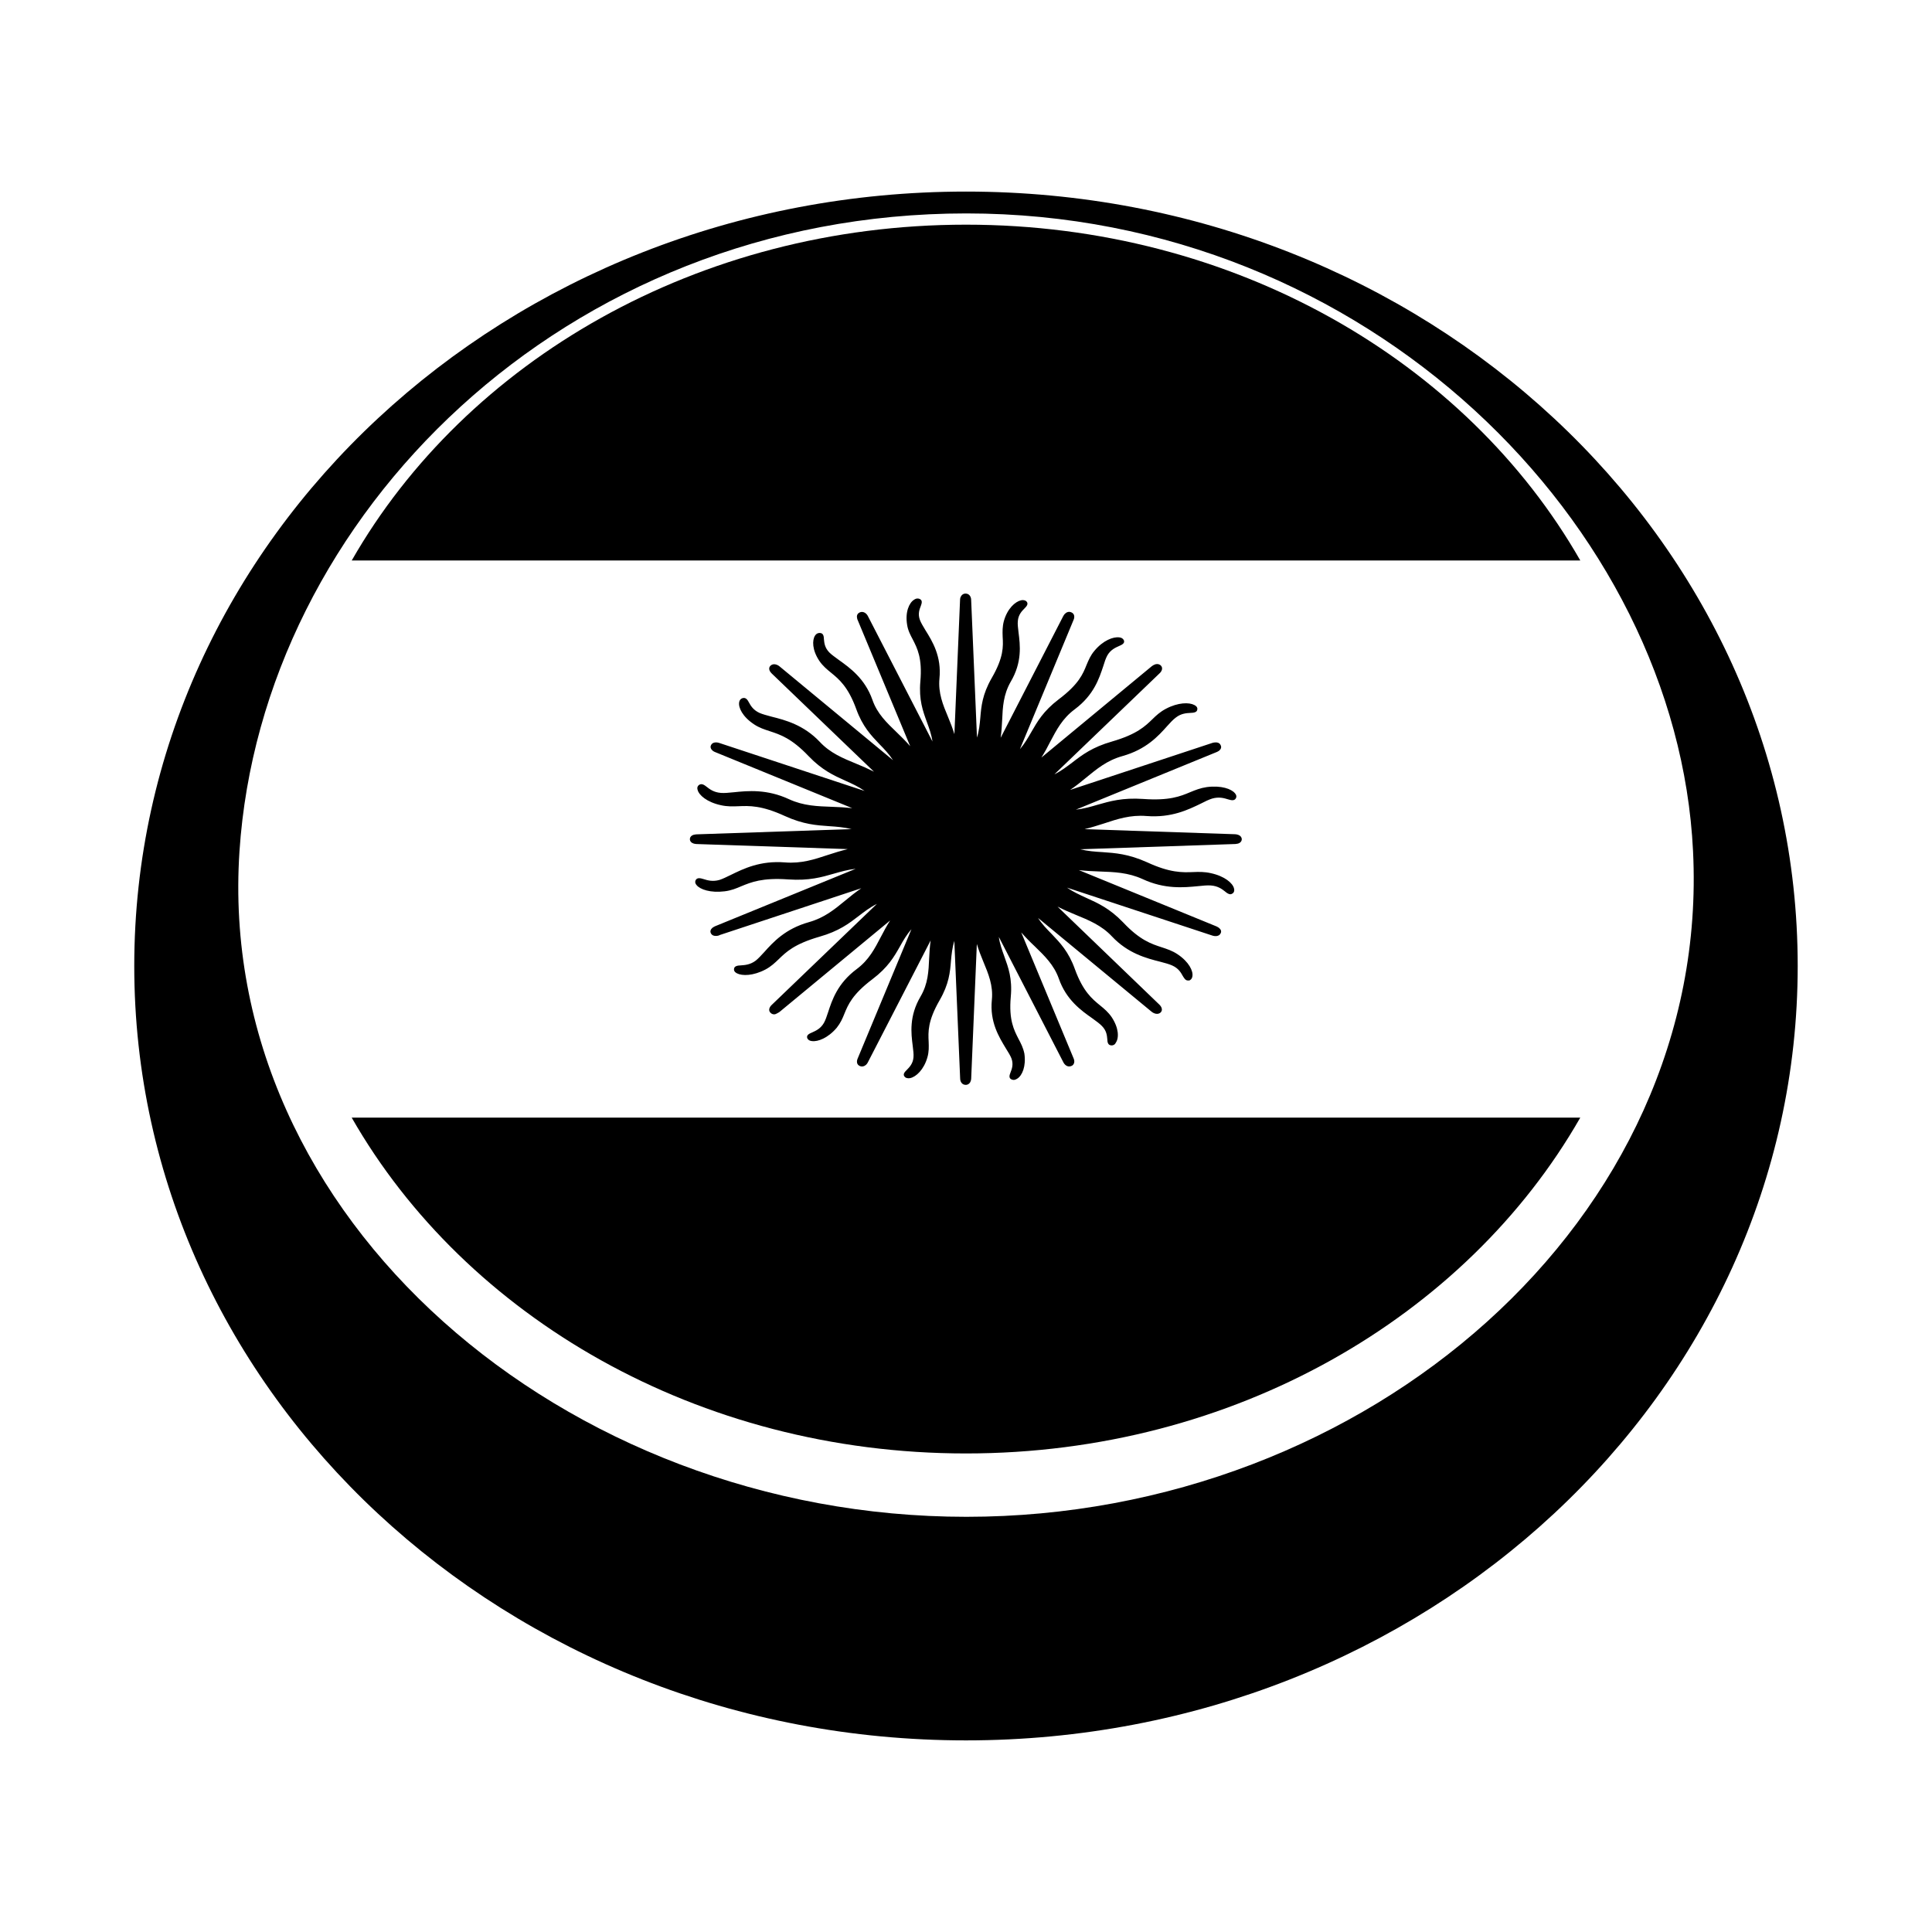
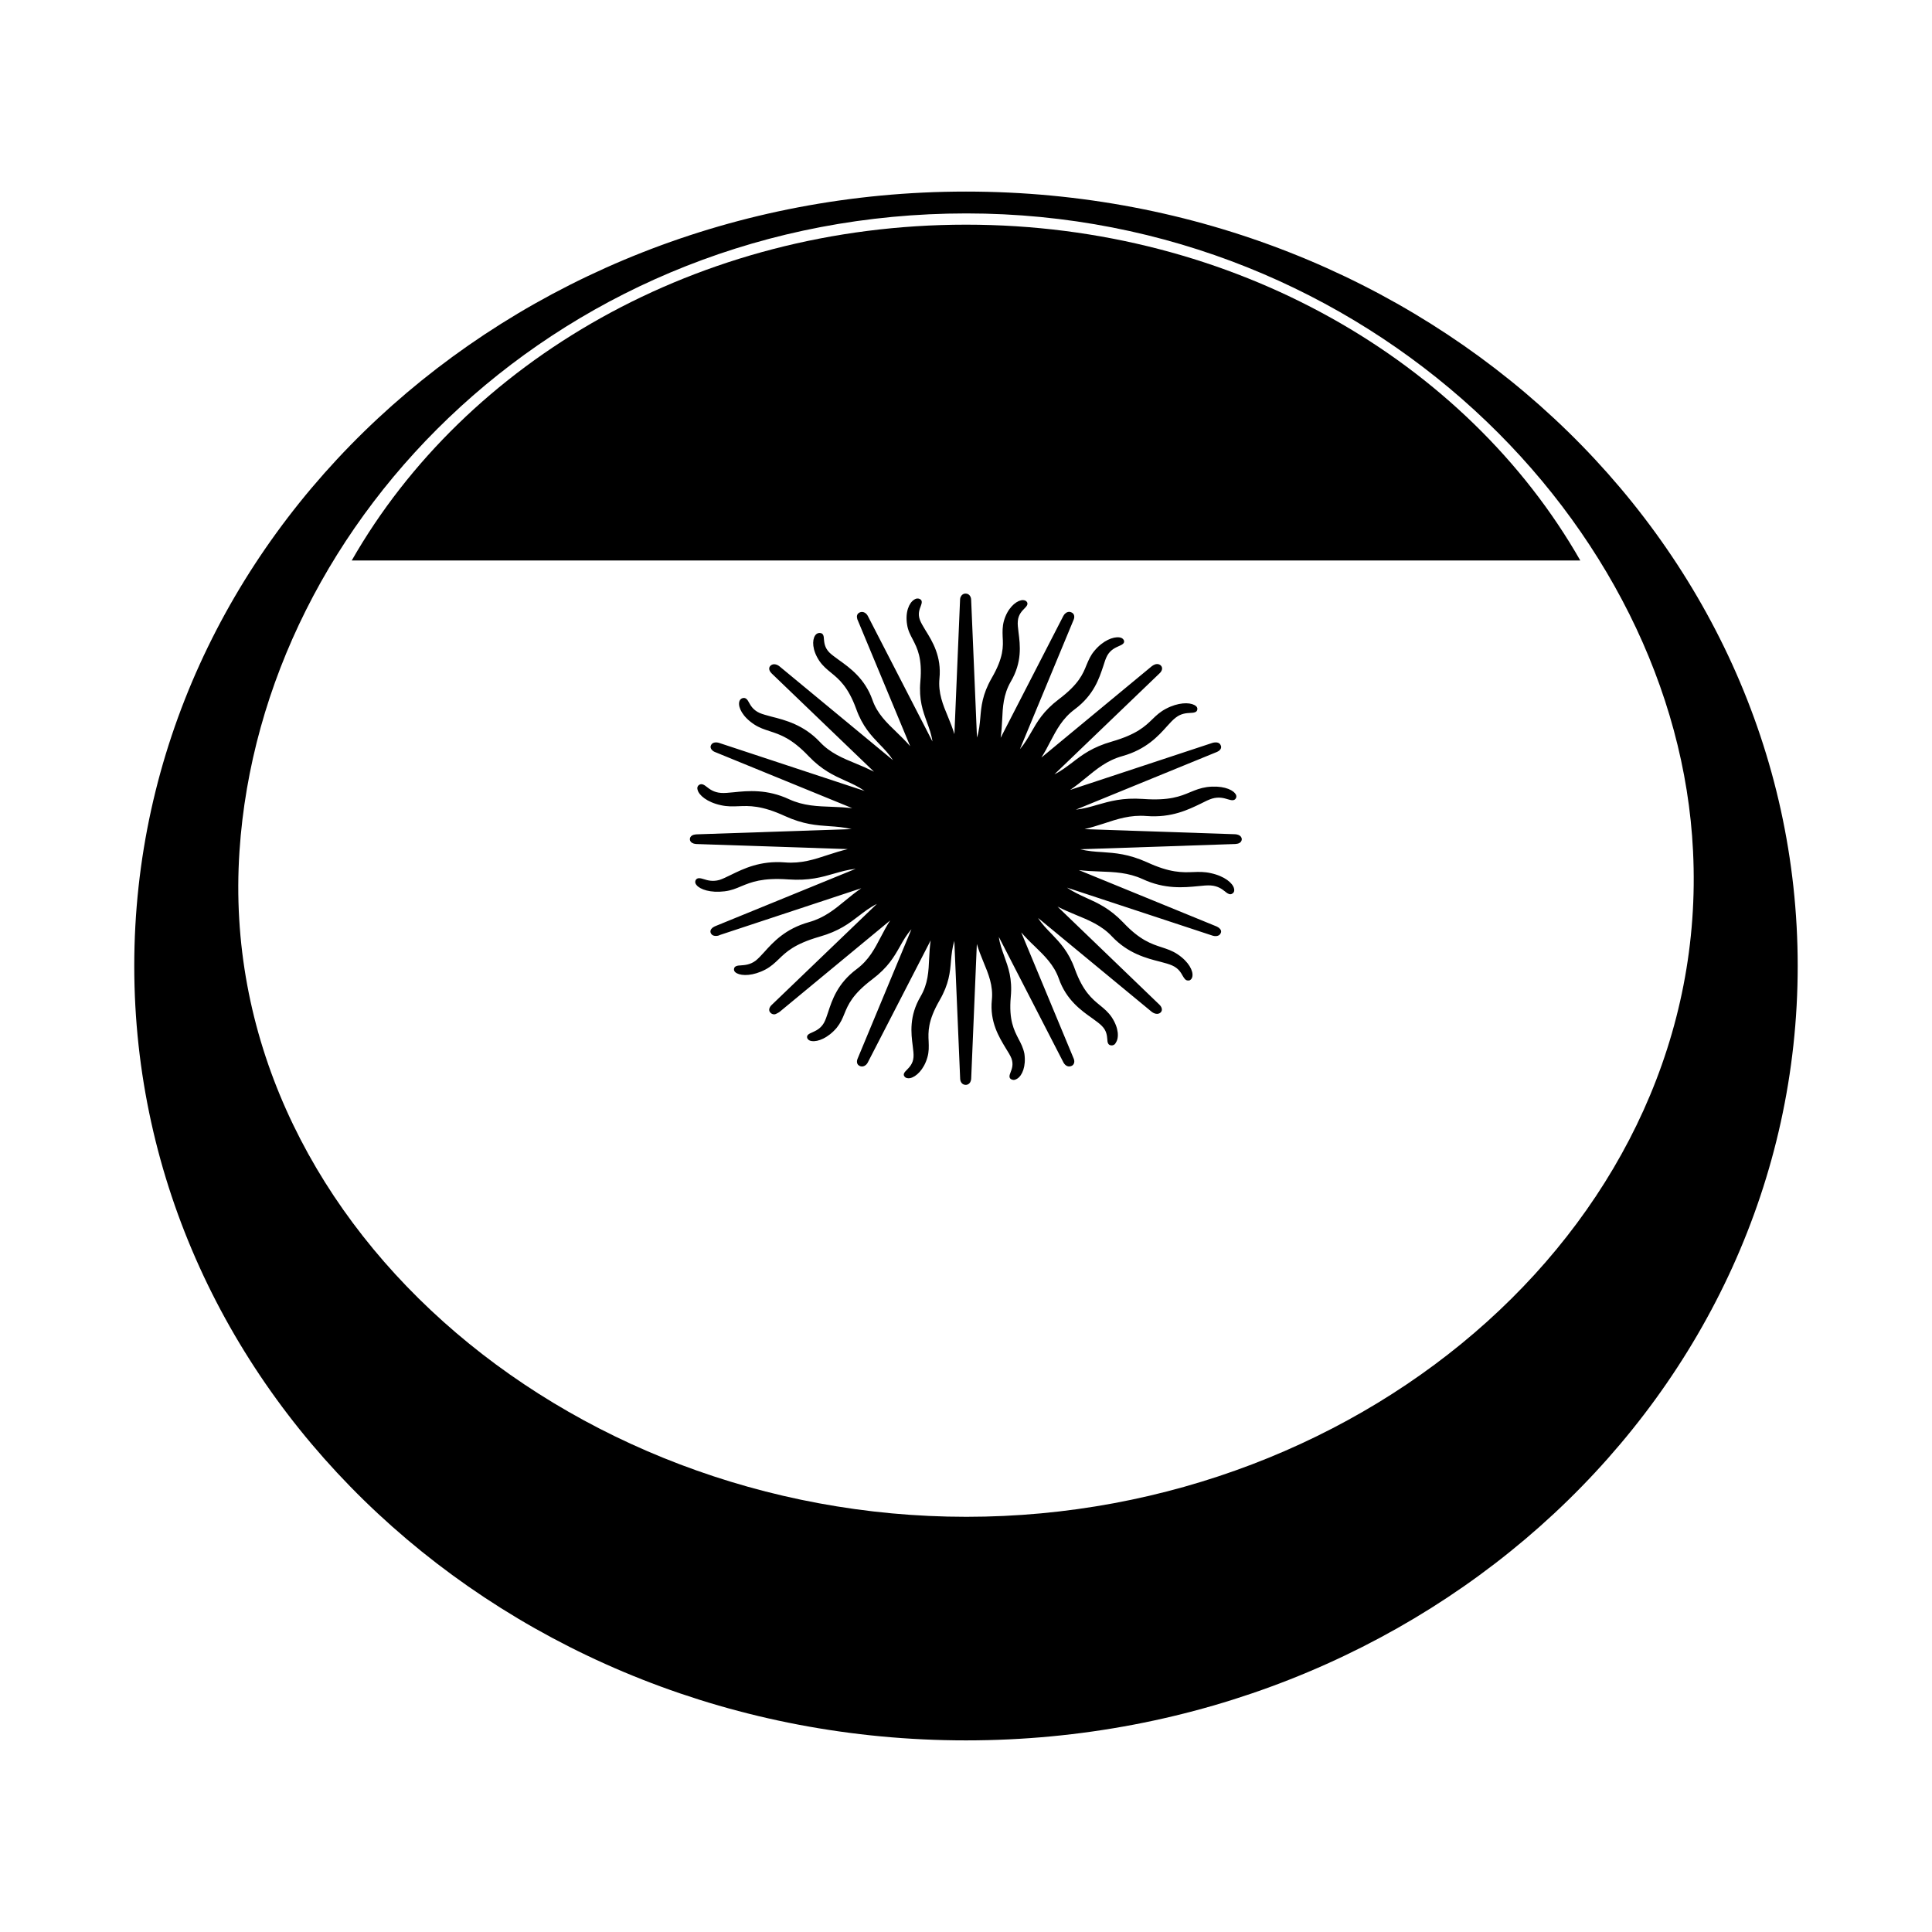
<svg xmlns="http://www.w3.org/2000/svg" fill="#000000" width="800px" height="800px" version="1.1" viewBox="144 144 512 512">
  <g>
    <path d="m400 194.77c-121.73 0-220.42 91.898-220.42 205.23 0 113.31 98.684 205.22 220.42 205.22 121.73 0 220.41-91.914 220.41-205.22 0-113.33-98.684-205.23-220.41-205.23zm0.094 351.2c-106.41 0-199.08-79.176-192.63-176.38 5.902-88.875 86.215-169.03 192.63-169.03 106.4 0 188.41 82.609 192.58 169.03 4.801 97.312-86.184 176.38-192.58 176.38z" />
    <path d="m400 203.54c-71.055 0-132.6 36.195-162.79 89h325.59c-30.168-52.82-91.758-89-162.79-89z" />
-     <path d="m562.79 440.18h-325.59c30.195 52.805 91.742 89 162.79 89 71.039 0.004 132.6-36.191 162.8-89z" />
    <path d="m472.01 365.2c-0.426-0.125-0.805-0.125-0.836-0.125l-39.754-1.34c1.715-0.426 3.387-0.945 5.008-1.465 3.715-1.227 7.133-2.363 11.414-2.016 6.613 0.52 11.098-1.699 14.391-3.289 1.133-0.598 2.156-1.07 3.008-1.34 1.844-0.52 3.164-0.109 4.188 0.203 0.738 0.219 1.684 0.504 2.094-0.285 0.125-0.219 0.285-0.707-0.25-1.324-0.93-1.148-3.621-2.125-7.445-1.637-1.715 0.25-3.008 0.77-4.426 1.355-2.582 1.086-5.512 2.297-12.453 1.793-5.481-0.379-8.832 0.613-12.059 1.527-1.875 0.551-3.652 1.07-5.777 1.309l37.172-15.207c0.062-0.016 0.395-0.141 0.77-0.395 0.52-0.426 0.707-0.961 0.426-1.48-0.125-0.301-0.332-0.52-0.676-0.645-0.707-0.25-1.574 0.047-1.637 0.078l-37.582 12.422c1.512-1.023 2.898-2.125 4.188-3.211 2.898-2.363 5.574-4.613 9.684-5.762 6.297-1.762 9.523-5.336 11.84-7.934 0.836-0.93 1.574-1.73 2.297-2.266 1.418-1.117 2.832-1.18 3.871-1.242 0.805-0.031 1.812-0.094 1.844-0.992 0.031-0.25-0.031-0.707-0.805-1.102-1.355-0.723-4.266-0.723-7.543 1.008-1.512 0.805-2.519 1.73-3.543 2.738-1.938 1.875-4.125 4.016-10.738 5.934-5.195 1.48-7.902 3.543-10.453 5.512-1.512 1.133-2.93 2.25-4.801 3.18l27.836-26.734c0.676-0.598 1.008-1.496 0.332-2.141-0.285-0.234-0.582-0.348-0.961-0.348-0.738 0-1.387 0.582-1.449 0.613l-29.207 24.168c0.867-1.387 1.652-2.801 2.332-4.172 1.684-3.18 3.227-6.188 6.519-8.629 5.07-3.793 6.453-8.172 7.543-11.414 0.332-1.117 0.676-2.109 1.07-2.832 0.867-1.527 2.156-2.078 3.133-2.519 0.676-0.301 1.605-0.691 1.258-1.527-0.125-0.219-0.395-0.66-1.195-0.754-1.605-0.219-4.297 0.789-6.582 3.527-1.07 1.258-1.543 2.441-2.094 3.731-0.961 2.394-2.031 5.117-7.383 9.148-4.156 3.164-5.684 5.953-7.258 8.66-0.898 1.559-1.746 3.039-3.039 4.566l14.199-34.211c0.363-0.754 0.316-1.73-0.613-2.078-0.582-0.234-1.164-0.078-1.652 0.395-0.285 0.301-0.426 0.613-0.457 0.645l-16.578 32.227c0.219-1.59 0.332-3.148 0.395-4.66 0.156-3.496 0.316-6.754 2.25-10.156 3.102-5.227 2.519-9.777 2.094-13.098-0.125-1.18-0.285-2.188-0.188-3.008 0.125-1.684 1.07-2.66 1.777-3.371 0.52-0.52 1.133-1.18 0.52-1.844-0.188-0.188-0.613-0.473-1.449-0.301-1.543 0.348-3.621 2.188-4.551 5.512-0.395 1.496-0.363 2.769-0.316 4.156 0.156 2.551 0.285 5.449-2.914 10.957-2.488 4.344-2.754 7.496-3.008 10.5-0.156 1.715-0.316 3.434-0.883 5.258l-1.543-36.465c0-0.82-0.473-1.699-1.48-1.699-0.629 0-1.07 0.363-1.34 0.961-0.125 0.363-0.125 0.723-0.125 0.754l-1.496 35.535c-0.488-1.59-1.07-3.086-1.684-4.551-1.371-3.273-2.629-6.344-2.281-10.156 0.598-5.887-1.875-9.902-3.699-12.816-0.629-1.039-1.18-1.953-1.465-2.707-0.613-1.621-0.125-2.832 0.219-3.715 0.234-0.66 0.566-1.512-0.316-1.891-0.285-0.125-0.82-0.234-1.465 0.219-1.309 0.82-2.394 3.258-1.844 6.613 0.234 1.543 0.852 2.691 1.512 3.938 1.18 2.297 2.551 4.93 2 11.117-0.426 4.863 0.676 7.84 1.73 10.738 0.613 1.668 1.195 3.258 1.48 5.164l-17.082-33.172c-0.348-0.738-1.148-1.418-2.125-1.07-0.535 0.219-0.883 0.676-0.805 1.324 0.031 0.379 0.156 0.723 0.188 0.723l13.918 33.441c-1.148-1.309-2.348-2.519-3.559-3.668-2.66-2.566-5.195-4.961-6.453-8.629-1.984-5.621-5.984-8.484-8.895-10.562-1.039-0.77-1.953-1.402-2.535-2-1.242-1.289-1.324-2.566-1.418-3.496-0.031-0.738-0.109-1.621-1.07-1.652-0.27-0.016-0.836 0.031-1.273 0.676-0.805 1.211-0.805 3.84 1.148 6.754 0.93 1.34 1.984 2.203 3.102 3.117 2.109 1.73 4.504 3.699 6.644 9.574 1.668 4.66 3.969 7.039 6.172 9.352 1.289 1.309 2.519 2.598 3.59 4.25l-30.008-24.812c-0.66-0.582-1.699-0.914-2.41-0.285-0.441 0.379-0.52 0.93-0.203 1.512 0.203 0.348 0.488 0.598 0.504 0.629l27.062 25.992c-1.574-0.789-3.133-1.48-4.691-2.109-3.559-1.465-6.91-2.832-9.652-5.777-4.266-4.519-9.18-5.793-12.77-6.691-1.289-0.348-2.41-0.645-3.211-0.992-1.684-0.77-2.348-1.938-2.801-2.769-0.348-0.645-0.789-1.418-1.715-1.148-0.285 0.094-0.754 0.348-0.883 1.086-0.25 1.402 0.883 3.824 3.953 5.856 1.402 0.93 2.769 1.355 4.203 1.828 2.691 0.883 5.746 1.859 10.25 6.598 3.543 3.699 6.66 5.117 9.73 6.504 1.73 0.77 3.434 1.543 5.117 2.723l-38.383-12.676c-0.883-0.332-1.969-0.285-2.332 0.551-0.25 0.488-0.062 1.023 0.457 1.465 0.332 0.25 0.707 0.395 0.738 0.395l36.227 14.816c-1.793-0.188-3.574-0.301-5.289-0.348-3.922-0.141-7.606-0.25-11.414-2-5.871-2.738-10.973-2.25-14.688-1.859-1.34 0.125-2.473 0.25-3.387 0.172-1.906-0.141-2.992-0.992-3.777-1.605-0.598-0.473-1.355-1.039-2.078-0.473-0.219 0.156-0.566 0.566-0.332 1.289 0.348 1.371 2.441 3.242 6.172 4.047 1.668 0.379 3.117 0.332 4.644 0.27 2.867-0.125 6.109-0.25 12.312 2.598 4.863 2.219 8.375 2.457 11.762 2.691 1.938 0.125 3.809 0.27 5.902 0.77l-40.934 1.387c-0.047 0-0.41 0-0.852 0.109-0.676 0.188-1.055 0.629-1.055 1.18 0 0.535 0.379 0.977 1.055 1.18 0.426 0.109 0.82 0.109 0.852 0.109l39.926 1.34c-1.812 0.441-3.543 0.977-5.211 1.527-3.652 1.211-7.102 2.348-11.398 2-6.598-0.535-11.066 1.699-14.359 3.305-1.195 0.582-2.188 1.07-3.039 1.34-1.793 0.504-3.148 0.109-4.172-0.219-0.77-0.234-1.715-0.504-2.125 0.27-0.109 0.234-0.285 0.707 0.25 1.324 0.914 1.133 3.668 2.109 7.445 1.637 1.746-0.219 3.023-0.754 4.426-1.355 2.582-1.055 5.527-2.297 12.469-1.793 5.465 0.379 8.816-0.598 12.027-1.527 1.891-0.535 3.668-1.055 5.793-1.289l-37.188 15.191c-0.031 0.016-0.379 0.156-0.723 0.395-0.535 0.441-0.723 0.977-0.473 1.48 0.141 0.285 0.363 0.52 0.707 0.629 0.219 0.078 0.41 0.094 0.66 0.094 0.457 0 0.93-0.156 0.93-0.219l37.582-12.422c-1.527 1.039-2.898 2.141-4.219 3.242-2.883 2.363-5.574 4.598-9.668 5.746-6.297 1.762-9.508 5.336-11.84 7.934-0.867 0.945-1.59 1.73-2.266 2.266-1.465 1.102-2.898 1.18-3.938 1.258-0.77 0.031-1.777 0.125-1.812 0.992-0.031 0.27 0.031 0.723 0.789 1.117 1.355 0.707 4.281 0.707 7.559-1.023 1.496-0.805 2.473-1.746 3.512-2.738 1.953-1.891 4.125-4.016 10.754-5.934 5.227-1.48 7.887-3.543 10.453-5.512 1.496-1.148 2.93-2.266 4.801-3.195l-27.836 26.734c-0.676 0.613-1.023 1.527-0.316 2.156 0.234 0.234 0.566 0.379 0.93 0.379 0.25 0 0.504-0.109 0.754-0.25 0.363-0.156 0.676-0.41 0.691-0.41l29.285-24.215c-0.914 1.434-1.699 2.883-2.426 4.297-1.652 3.148-3.18 6.172-6.473 8.613-5.07 3.793-6.488 8.203-7.543 11.414-0.363 1.133-0.707 2.109-1.102 2.816-0.883 1.543-2.172 2.094-3.102 2.519-0.723 0.316-1.621 0.676-1.309 1.543 0.141 0.25 0.379 0.66 1.211 0.754 1.59 0.234 4.297-0.82 6.582-3.512 1.039-1.309 1.543-2.473 2.047-3.746 0.977-2.379 2.109-5.133 7.414-9.133 4.156-3.148 5.746-5.953 7.289-8.66 0.883-1.59 1.73-3.07 3.055-4.582l-14.219 34.195c-0.363 0.789-0.332 1.715 0.613 2.078 0.172 0.062 0.348 0.094 0.52 0.094 0.395 0 0.789-0.188 1.117-0.504 0.285-0.285 0.441-0.629 0.441-0.629l16.625-32.273c-0.219 1.59-0.332 3.164-0.395 4.691-0.156 3.496-0.285 6.769-2.281 10.172-3.07 5.211-2.504 9.762-2.078 13.066 0.141 1.211 0.285 2.219 0.203 3.039-0.125 1.684-1.086 2.644-1.777 3.352-0.52 0.52-1.18 1.18-0.52 1.844 0.188 0.219 0.629 0.473 1.449 0.316 1.527-0.332 3.606-2.219 4.535-5.496 0.441-1.527 0.379-2.801 0.332-4.156-0.125-2.566-0.27-5.465 2.898-10.957 2.504-4.328 2.785-7.477 3.023-10.516 0.156-1.684 0.332-3.402 0.883-5.242l1.543 36.465c0 0.82 0.473 1.699 1.48 1.699 0.348 0 0.676-0.125 0.914-0.363 0.52-0.457 0.535-1.273 0.535-1.355l1.496-35.613c0.488 1.605 1.07 3.133 1.699 4.629 1.371 3.289 2.66 6.375 2.281 10.172-0.598 5.902 1.938 9.902 3.684 12.816 0.645 1.023 1.195 1.922 1.512 2.707 0.582 1.621 0.094 2.816-0.25 3.715-0.25 0.645-0.582 1.512 0.316 1.875 0.156 0.031 0.285 0.109 0.52 0.109s0.582-0.109 0.961-0.348c1.289-0.805 2.363-3.242 1.875-6.629-0.316-1.543-0.898-2.676-1.574-3.938-1.164-2.297-2.582-4.93-2.031-11.098 0.457-4.863-0.676-7.84-1.715-10.738-0.582-1.652-1.195-3.258-1.449-5.148l17.066 33.156c0.363 0.754 1.133 1.434 2.094 1.07 0.363-0.125 0.582-0.348 0.707-0.629 0.316-0.629-0.031-1.371-0.062-1.434l-13.871-33.363c1.133 1.289 2.297 2.488 3.512 3.621 2.644 2.566 5.164 4.977 6.453 8.629 1.969 5.652 5.969 8.484 8.91 10.547 1.039 0.754 1.938 1.402 2.519 2.016 1.258 1.273 1.324 2.566 1.418 3.496 0.031 0.738 0.125 1.605 1.102 1.637h0.062c0.285 0 0.805-0.094 1.102-0.738 0.836-1.211 0.836-3.809-1.102-6.738-0.93-1.355-1.969-2.219-3.07-3.117-2.125-1.73-4.519-3.699-6.676-9.59-1.652-4.66-3.969-7.039-6.156-9.336-1.289-1.324-2.551-2.582-3.606-4.25l30.008 24.781c0.676 0.582 1.715 0.914 2.426 0.301 0.707-0.629 0.316-1.559-0.316-2.141l-26.965-25.953c1.574 0.805 3.164 1.496 4.738 2.141 3.574 1.465 6.941 2.832 9.684 5.762 4.25 4.519 9.164 5.793 12.801 6.707 1.258 0.332 2.363 0.629 3.164 0.992 1.715 0.77 2.332 1.938 2.801 2.769 0.332 0.52 0.676 1.211 1.355 1.211 0.125 0 0.25-0.031 0.363 0 0.25-0.094 0.707-0.348 0.836-1.102 0.25-1.402-0.898-3.824-3.938-5.856-1.418-0.945-2.769-1.371-4.188-1.844-2.707-0.883-5.777-1.859-10.234-6.598-3.574-3.715-6.707-5.117-9.746-6.488-1.746-0.805-3.418-1.559-5.133-2.723l38.383 12.66c0.898 0.332 1.969 0.27 2.332-0.551 0.285-0.504 0.094-1.023-0.457-1.465-0.332-0.234-0.676-0.395-0.707-0.395l-36.402-14.891c1.844 0.203 3.652 0.316 5.449 0.363 3.969 0.141 7.621 0.27 11.445 2.016 5.871 2.738 10.973 2.234 14.672 1.875 1.324-0.141 2.457-0.25 3.387-0.188 1.906 0.141 2.977 0.961 3.777 1.59 0.426 0.363 0.93 0.738 1.418 0.738 0.219 0 0.426-0.094 0.645-0.25s0.52-0.582 0.316-1.309c-0.332-1.371-2.426-3.227-6.156-4.031-1.684-0.379-3.133-0.348-4.644-0.285-2.867 0.109-6.125 0.234-12.266-2.613-4.894-2.188-8.391-2.441-11.809-2.676-1.938-0.109-3.809-0.25-5.902-0.754l40.934-1.387c0.031 0 0.426 0 0.867-0.109 0.645-0.172 1.039-0.629 1.039-1.18-0.02-0.555-0.43-1.008-1.074-1.184z" />
  </g>
</svg>